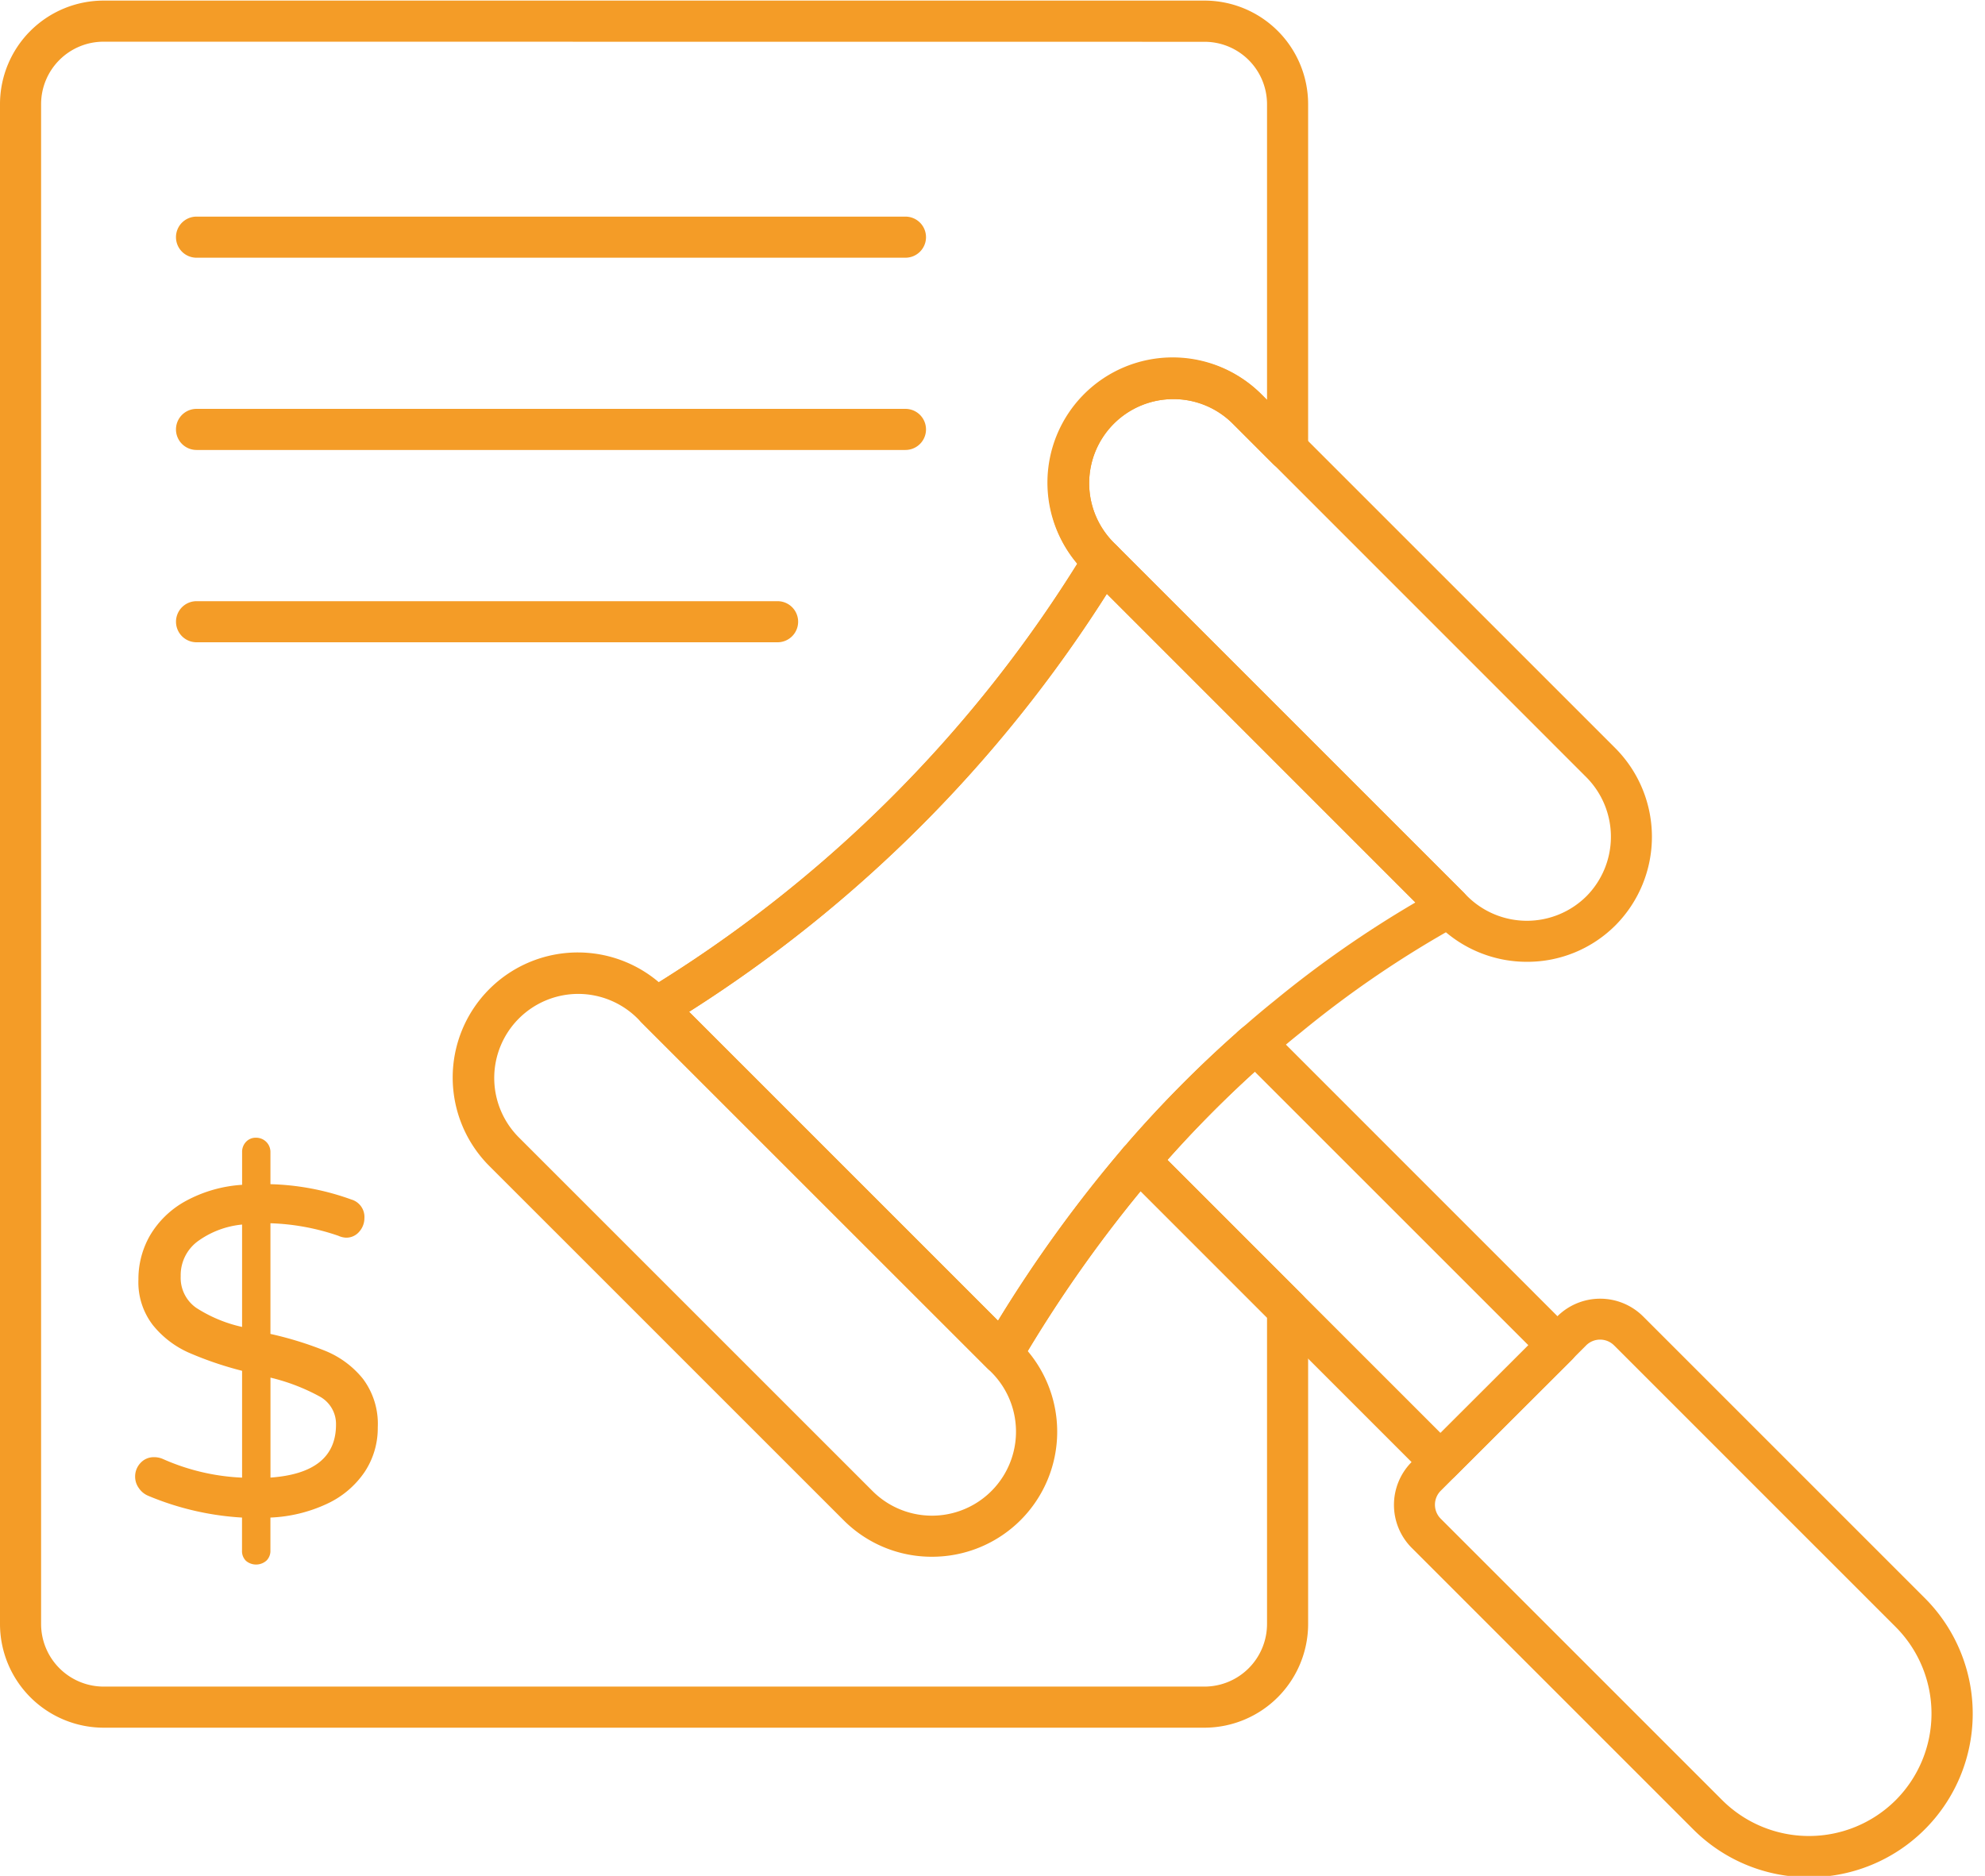
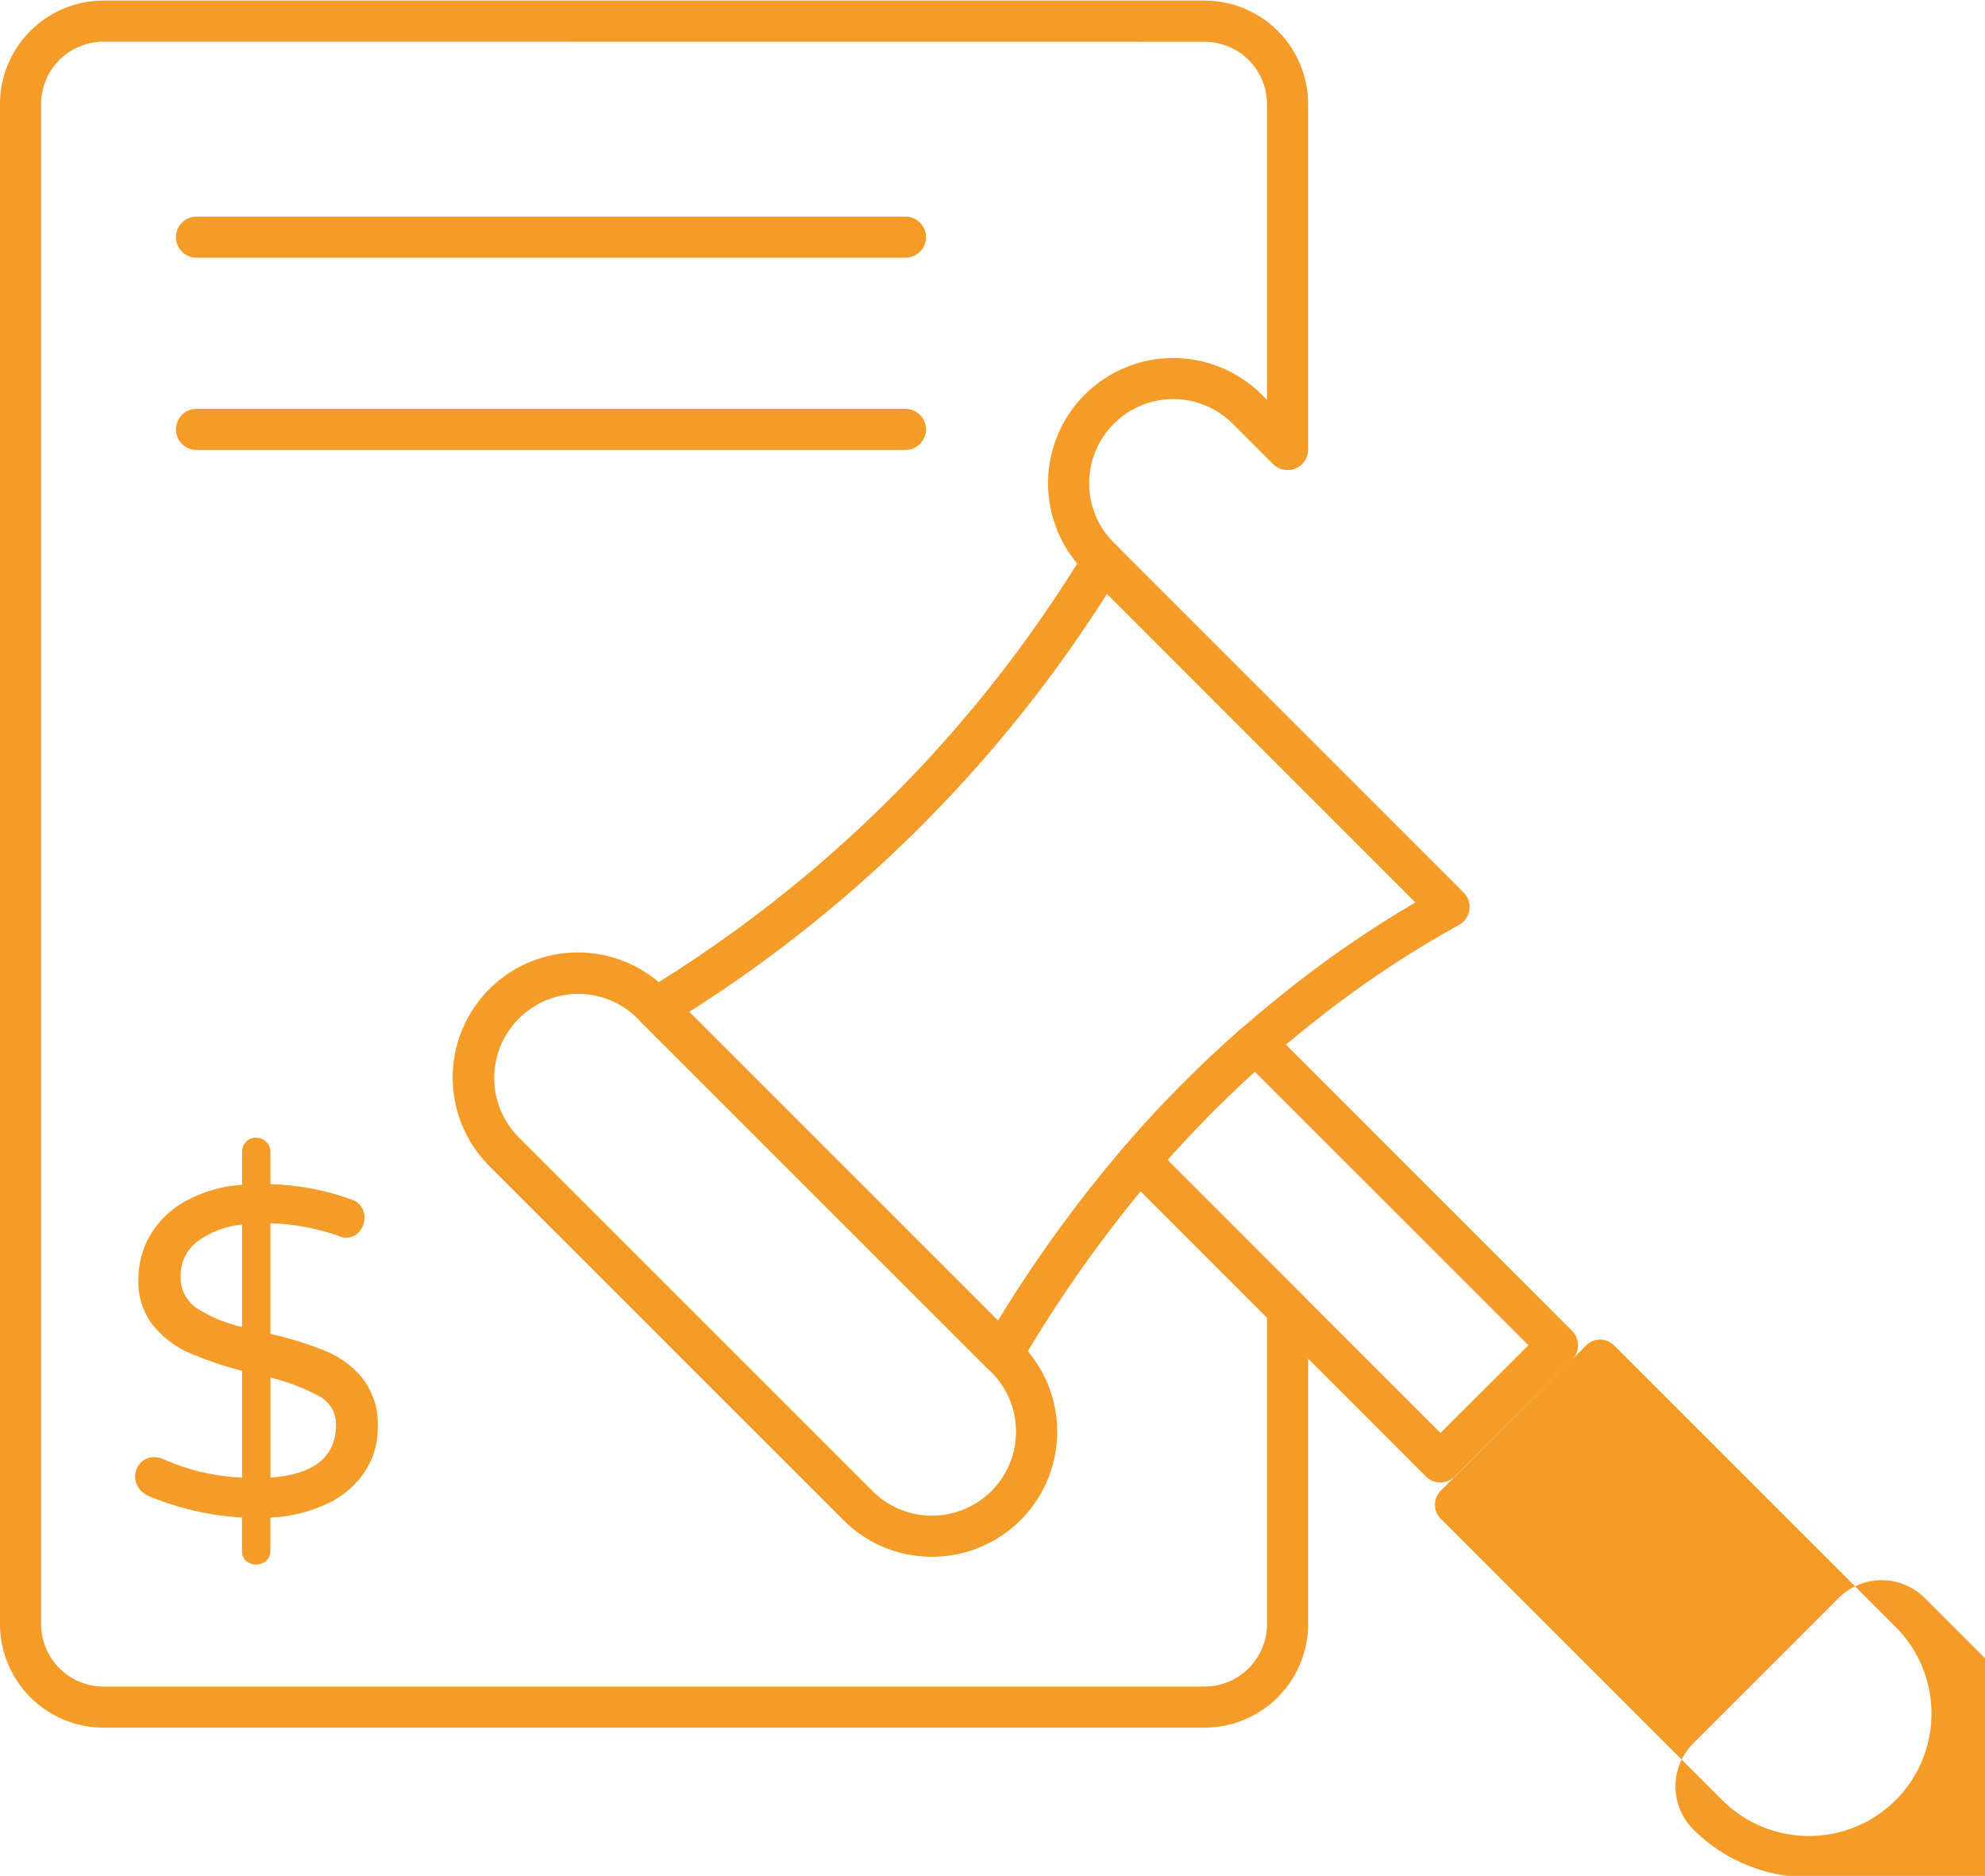
<svg xmlns="http://www.w3.org/2000/svg" data-name="Layer 1" fill="#f49c27" height="91.3" preserveAspectRatio="xMidYMid meet" version="1" viewBox="7.0 9.3 96.6 91.3" width="96.6" zoomAndPan="magnify">
  <g id="change1_1">
    <path d="M65.615,93.388H12.045A5.051,5.051,0,0,1,7,88.342V14.359a5.043,5.043,0,0,1,5.045-5.03h53.57a5.043,5.043,0,0,1,5.045,5.03v16.82a1,1,0,0,1-1.707.707l-1.96-1.961a4.092,4.092,0,0,0-5.79,0l0,0a4.092,4.092,0,0,0,0,5.787l.187.186a1,1,0,0,1,.144,1.232,65.944,65.944,0,0,1-21,21.414L55.568,73.582a65.823,65.823,0,0,1,6.115-8.436,1,1,0,0,1,.72-.348.96.96,0,0,1,.745.292l7.219,7.22a1,1,0,0,1,.293.707V88.342A5.051,5.051,0,0,1,65.615,93.388ZM12.045,11.329A3.041,3.041,0,0,0,9,14.359V88.342a3.049,3.049,0,0,0,3.045,3.046h53.57a3.049,3.049,0,0,0,3.045-3.046V73.431l-6.155-6.157A65.225,65.225,0,0,0,56.628,75.7a1,1,0,0,1-.735.485,1.014,1.014,0,0,1-.833-.286L38.225,59.067a1,1,0,0,1,.189-1.562A63.721,63.721,0,0,0,59.426,36.733a6.094,6.094,0,0,1,8.981-8.222l.253.253v-14.4a3.041,3.041,0,0,0-3.045-3.03ZM60.5,29.218h0Z" />
  </g>
  <g id="change1_2">
    <path d="M52.358,85.068a6.047,6.047,0,0,1-4.309-1.783L30.839,66.076a6.089,6.089,0,1,1,8.611-8.611L56.66,74.674a6.085,6.085,0,0,1-4.3,10.394ZM35.143,57.674a4.092,4.092,0,0,0-2.89,6.988l17.21,17.209a4.089,4.089,0,1,0,5.783-5.783L38.036,58.879h0A4.1,4.1,0,0,0,35.143,57.674Z" />
  </g>
  <g id="change1_3">
-     <path d="M81.312,56.112A6.108,6.108,0,0,1,77,54.34L59.789,37.129a6.094,6.094,0,1,1,8.618-8.618L85.615,45.719a6.116,6.116,0,0,1,0,8.618h0A6.061,6.061,0,0,1,81.312,56.112ZM64.105,28.725a4.094,4.094,0,0,0-2.9,6.99L78.411,52.923a4.112,4.112,0,0,0,5.79,0h0a4.111,4.111,0,0,0,0-5.793l-17.2-17.205A4.056,4.056,0,0,0,64.105,28.725Z" />
-   </g>
+     </g>
  <g id="change1_4">
    <path d="M55.767,76.194a1,1,0,0,1-.707-.293L38.225,59.067a1,1,0,0,1,.189-1.562A63.839,63.839,0,0,0,59.831,36.084a1,1,0,0,1,.735-.469.989.989,0,0,1,.824.286L78.225,52.736A1,1,0,0,1,78,54.318,50.991,50.991,0,0,0,70.3,59.553c-.528.42-1.029.845-1.53,1.285-.107.09-.17.142-.234.2a56.106,56.106,0,0,0-5.1,5.148c-.082.1-.182.216-.279.313a64.609,64.609,0,0,0-6.52,9.2,1,1,0,0,1-.735.485C55.851,76.191,55.809,76.194,55.767,76.194ZM40.532,58.547,55.568,73.582a65.823,65.823,0,0,1,6.115-8.436c.109-.114.166-.184.223-.254a57.565,57.565,0,0,1,5.258-5.307c.06-.063.165-.152.27-.241.537-.471,1.063-.916,1.6-1.347a52.831,52.831,0,0,1,6.846-4.773L60.862,38.2A65.743,65.743,0,0,1,40.532,58.547Z" />
  </g>
  <g id="change1_5">
    <path d="M77.1,81.454a1,1,0,0,1-.707-.293L61.734,66.5a1,1,0,0,1,0-1.414c.058-.058.115-.128.172-.2a57.565,57.565,0,0,1,5.258-5.307c.06-.063.165-.152.27-.241a1.036,1.036,0,0,1,1.378.036L83.5,74.067a1,1,0,0,1,0,1.415L77.8,81.162A1,1,0,0,1,77.1,81.454Zm-13.285-15.7L77.1,79.041l4.278-4.268L68.063,61.46A56.25,56.25,0,0,0,63.813,65.754Z" />
  </g>
  <g id="change1_6">
-     <path d="M95.037,100.667a7.944,7.944,0,0,1-5.635-2.33l-13.7-13.7a2.964,2.964,0,0,1,0-4.185l7.078-7.078a2.962,2.962,0,0,1,4.185,0l13.7,13.7a7.959,7.959,0,0,1-5.629,13.593ZM84.868,74.5a.962.962,0,0,0-.678.28l-7.078,7.078a.961.961,0,0,0,0,1.357l13.7,13.7a5.979,5.979,0,0,0,8.442,0,5.969,5.969,0,0,0-.006-8.435l-13.7-13.7h0A.963.963,0,0,0,84.868,74.5Z" />
+     <path d="M95.037,100.667a7.944,7.944,0,0,1-5.635-2.33a2.964,2.964,0,0,1,0-4.185l7.078-7.078a2.962,2.962,0,0,1,4.185,0l13.7,13.7a7.959,7.959,0,0,1-5.629,13.593ZM84.868,74.5a.962.962,0,0,0-.678.28l-7.078,7.078a.961.961,0,0,0,0,1.357l13.7,13.7a5.979,5.979,0,0,0,8.442,0,5.969,5.969,0,0,0-.006-8.435l-13.7-13.7h0A.963.963,0,0,0,84.868,74.5Z" />
  </g>
  <g id="change1_7">
    <path d="M51.064,21.843h-34.5a1,1,0,0,1,0-2h34.5a1,1,0,0,1,0,2Z" />
  </g>
  <g id="change1_8">
    <path d="M51.064,31.2h-34.5a1,1,0,0,1,0-2h34.5a1,1,0,0,1,0,2Z" />
  </g>
  <g id="change1_9">
-     <path d="M44.841,40.56H16.565a1,1,0,1,1,0-2H44.841a1,1,0,1,1,0,2Z" />
-   </g>
+     </g>
  <g id="change1_10">
    <path d="M24.744,80.943a4.492,4.492,0,0,1-1.834,1.55,7.179,7.179,0,0,1-2.75.668v1.606a.66.66,0,0,1-.191.487.761.761,0,0,1-1,.012.659.659,0,0,1-.191-.5V83.161A13.869,13.869,0,0,1,14.21,82.1a1.019,1.019,0,0,1-.453-.373.945.945,0,0,1-.181-.555.956.956,0,0,1,.26-.667.867.867,0,0,1,.667-.283,1.045,1.045,0,0,1,.431.091,10.6,10.6,0,0,0,3.847.905v-5.2a16.976,16.976,0,0,1-2.591-.882,4.683,4.683,0,0,1-1.754-1.347,3.41,3.41,0,0,1-.7-2.207,4.256,4.256,0,0,1,.576-2.172,4.544,4.544,0,0,1,1.72-1.652,6.592,6.592,0,0,1,2.75-.792V65.374a.7.7,0,0,1,.191-.5.639.639,0,0,1,.488-.2.693.693,0,0,1,.7.7v1.561a12.476,12.476,0,0,1,3.939.747.882.882,0,0,1,.634.905.991.991,0,0,1-.249.657.82.82,0,0,1-.657.294,1.015,1.015,0,0,1-.361-.091,11.179,11.179,0,0,0-3.306-.61v5.386a17.074,17.074,0,0,1,2.7.837,4.554,4.554,0,0,1,1.8,1.346,3.647,3.647,0,0,1,.723,2.364A3.855,3.855,0,0,1,24.744,80.943Zm-8.192-7.988a6.858,6.858,0,0,0,2.229.928V68.9a4.376,4.376,0,0,0-2.173.826,2.047,2.047,0,0,0-.814,1.686A1.78,1.78,0,0,0,16.552,72.955Zm6.8,5.68a1.521,1.521,0,0,0-.8-1.369,9.684,9.684,0,0,0-2.389-.916v4.865Q23.354,80.988,23.352,78.635Z" />
  </g>
</svg>